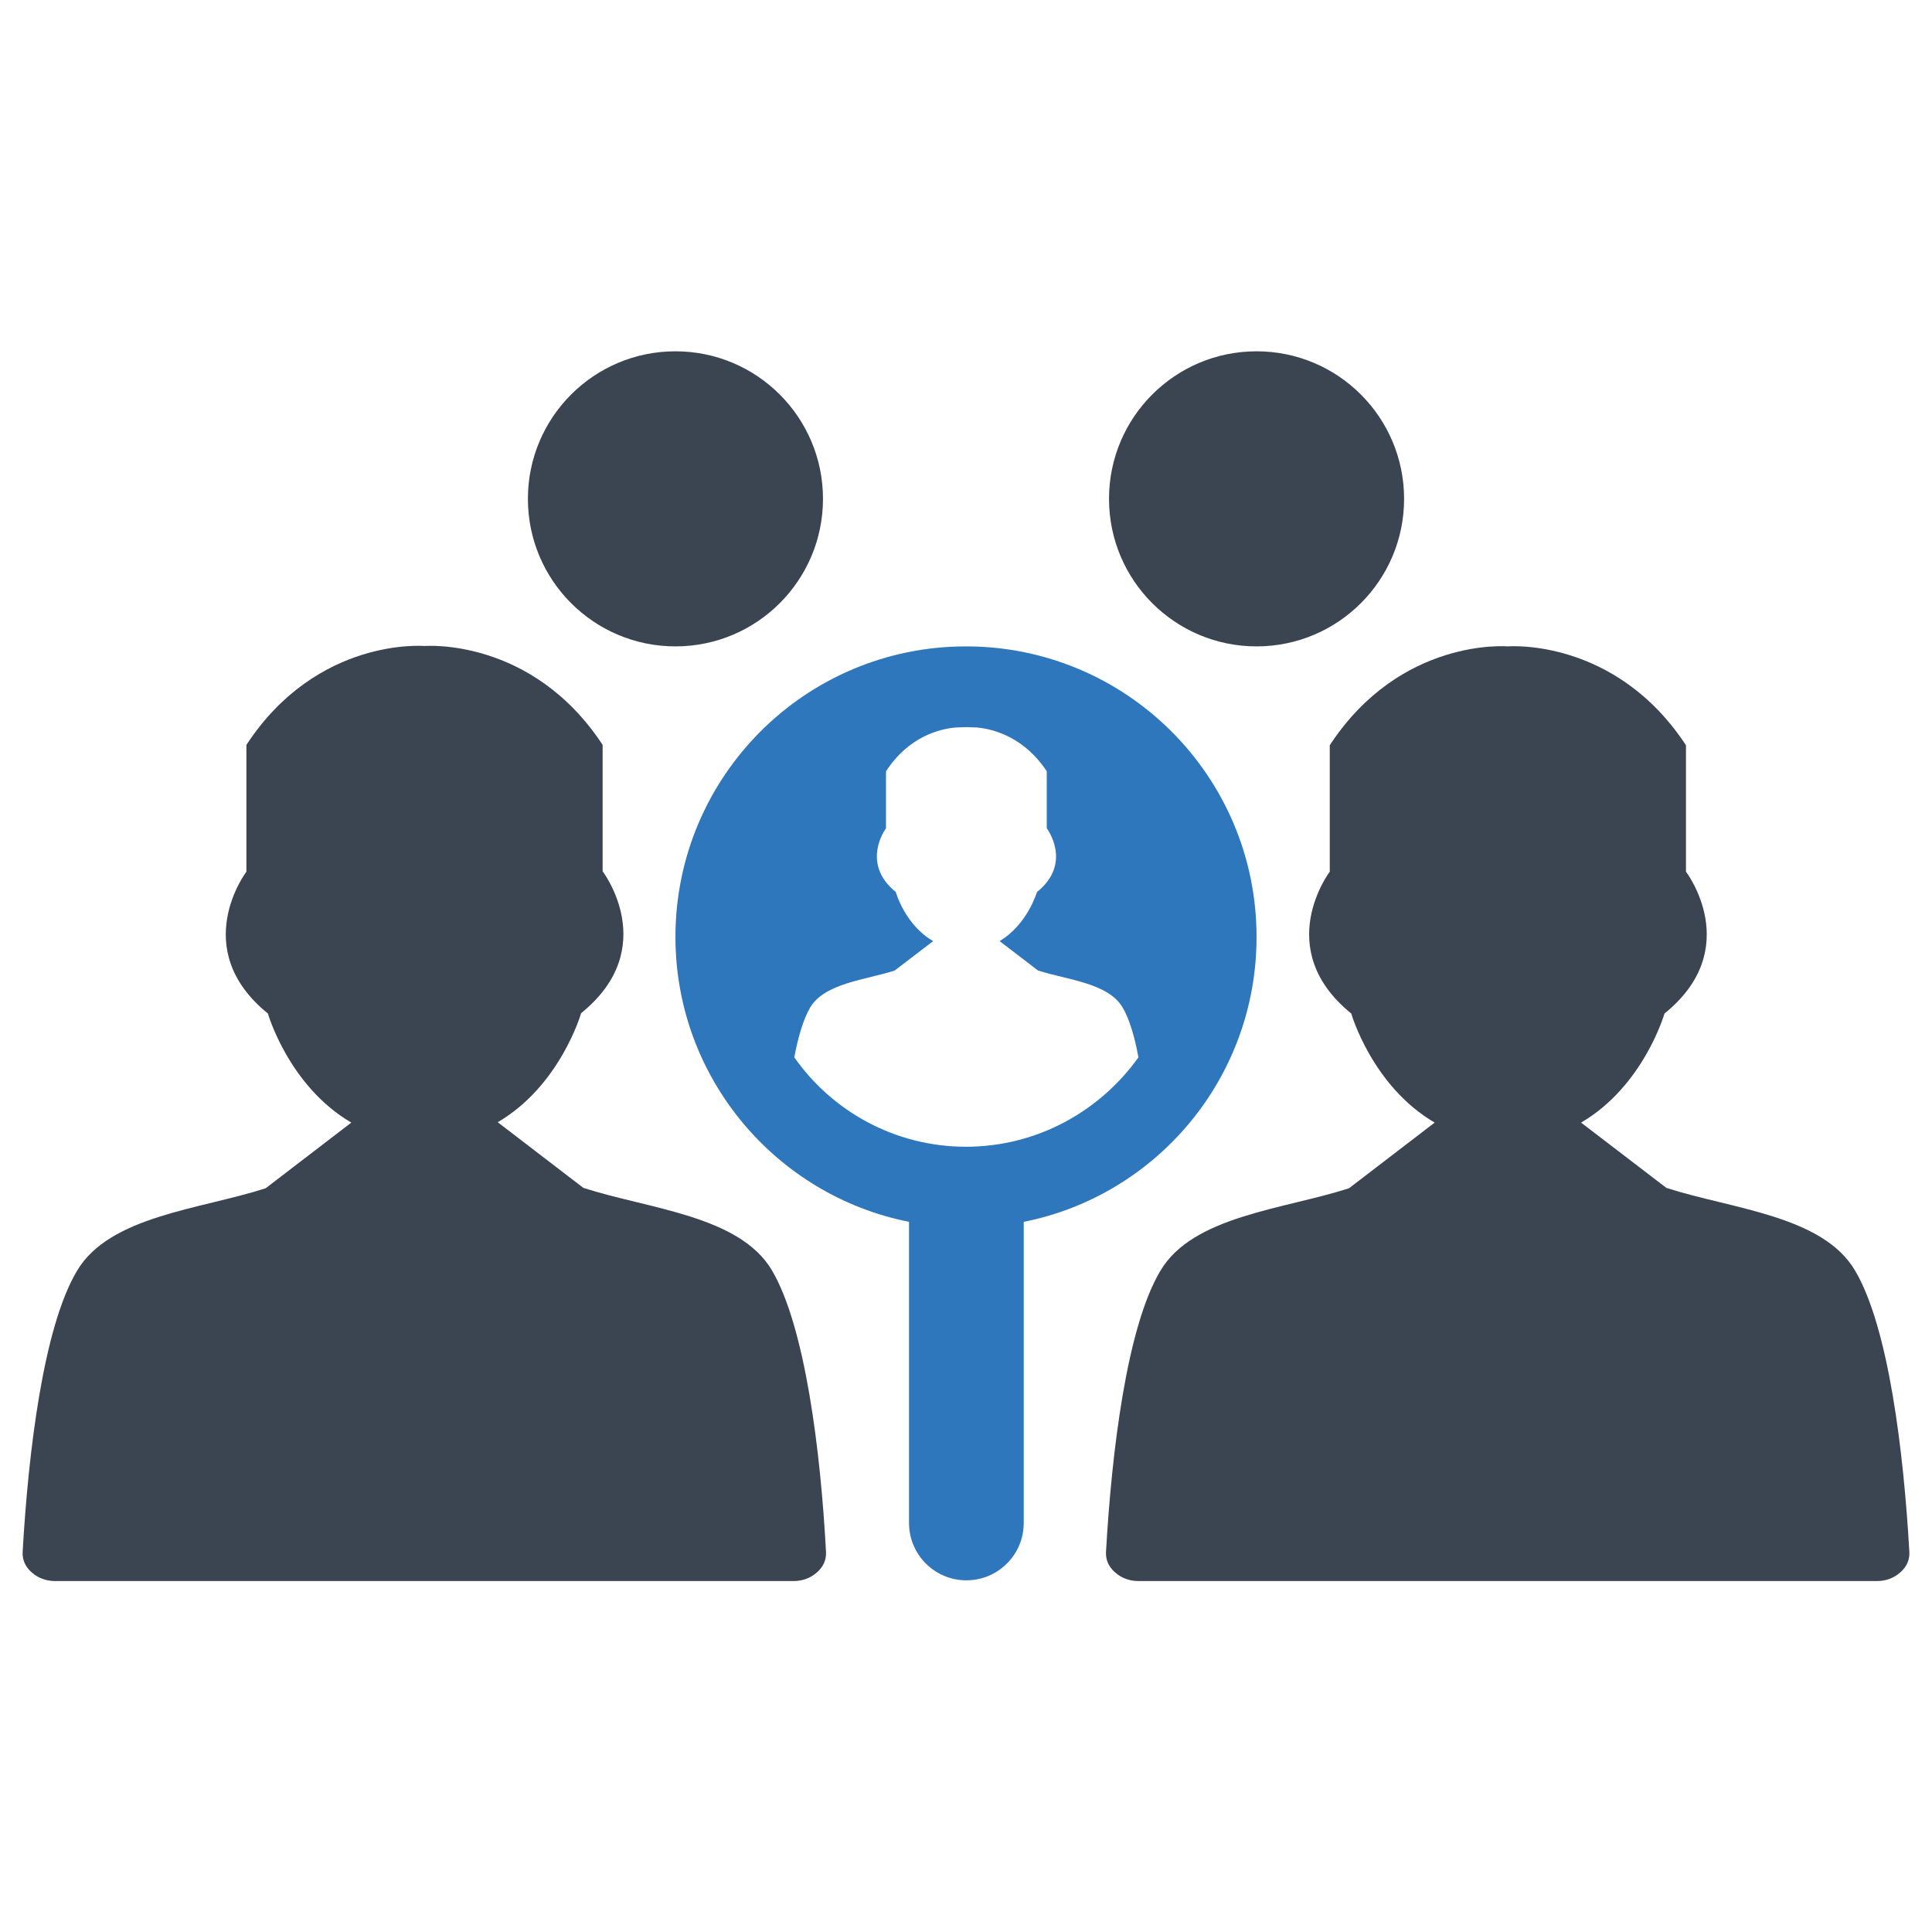
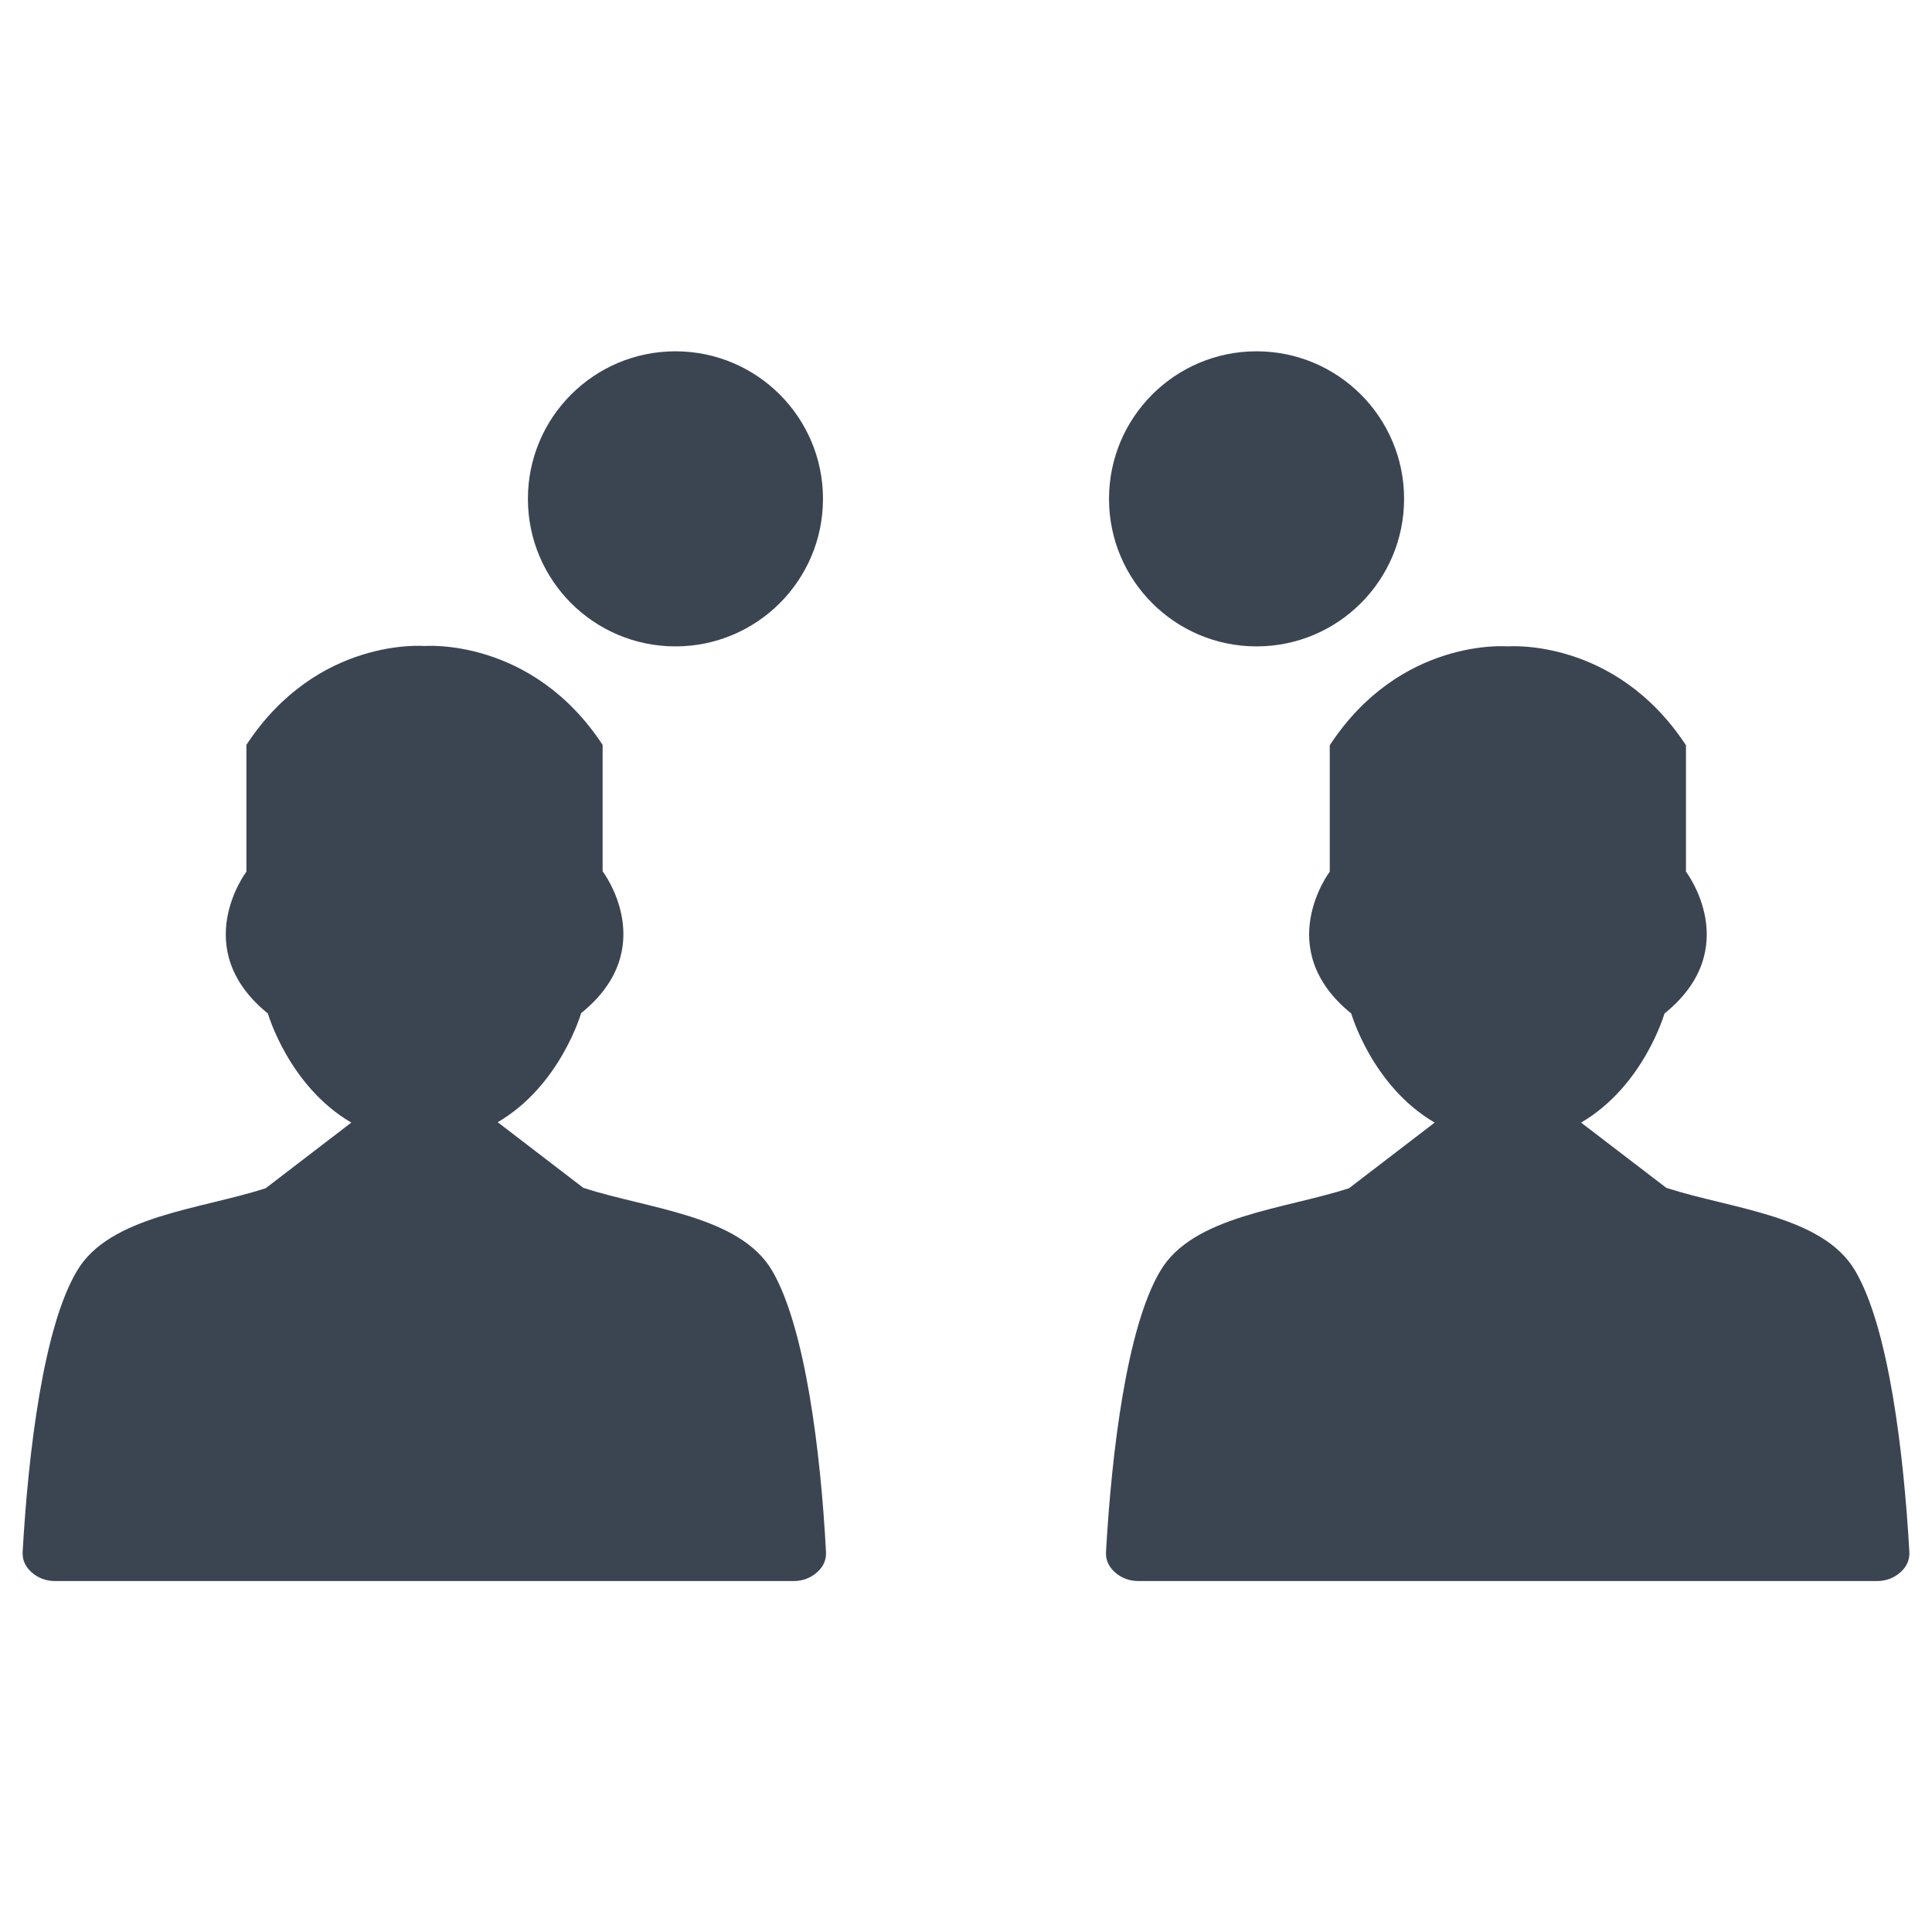
<svg xmlns="http://www.w3.org/2000/svg" version="1.1" id="Layer_1" x="0px" y="0px" viewBox="0 0 512 512" style="enable-background:new 0 0 512 512;" xml:space="preserve">
  <style type="text/css">
	.st0{fill-rule:evenodd;clip-rule:evenodd;fill:#3B4552;}
	.st1{fill-rule:evenodd;clip-rule:evenodd;fill:#2E77BC;}
</style>
  <g>
    <path class="st0" d="M204.6,336.7c-8.6-14.6-32.7-16.3-50-21.9l0,0l0,0l-22.7-17.4c16.6-9.7,22.1-28.9,22.1-28.9   c21.3-17.2,5.7-37.6,5.7-37.6v-33.5c-18.8-28.6-47.2-26.2-47.2-26.2s-28.4-2.5-47.2,26.2V231c0,0-15.5,20.4,5.7,37.6   c0,0,5.5,19.2,22.1,28.9l-22.7,17.4c-17.3,5.6-41.4,7.3-50,21.9c-8.9,14.9-12.9,48-14.4,74.5c-0.1,2.1,0.7,3.9,2.4,5.4   c1.7,1.5,3.8,2.3,6.3,2.3h195.5c2.5,0,4.6-0.8,6.3-2.3c1.7-1.5,2.5-3.3,2.4-5.4C217.5,384.8,213.4,351.7,204.6,336.7z" />
    <path class="st0" d="M491.6,336.7c-8.6-14.6-32.7-16.3-50-21.9l0,0l0,0L419,297.5c16.6-9.7,22.1-28.9,22.1-28.9   c21.3-17.2,5.7-37.6,5.7-37.6v-33.5c-18.8-28.6-47.2-26.2-47.2-26.2s-28.4-2.5-47.2,26.2V231c0,0-15.5,20.4,5.7,37.6   c0,0,5.5,19.2,22.1,28.9l-22.7,17.4c-17.3,5.6-41.4,7.3-50,21.9c-8.9,14.9-12.9,48-14.4,74.5c-0.1,2.1,0.7,3.9,2.4,5.4   c1.7,1.5,3.8,2.3,6.3,2.3h195.5c2.5,0,4.6-0.8,6.3-2.3c1.7-1.5,2.5-3.3,2.4-5.4C504.5,384.8,500.5,351.7,491.6,336.7z" />
-     <path class="st1" d="M333,248.3c0-42.6-34.5-77-77-77c-42.6,0-77,34.5-77,77c0,37.3,26.6,68.5,61.9,75.5v79.8   c0,8.4,6.8,15.2,15.2,15.2c8.4,0,15.2-6.8,15.2-15.2v-79.8C306.5,316.8,333,285.7,333,248.3z M256,303.9   c-18.8,0-35.5-9.4-45.5-23.7c1-5.4,2.4-10.1,4.2-13.2c3.9-6.5,14.7-7.3,22.4-9.8l10.2-7.8c-7.5-4.3-9.9-13-9.9-13   c-9.5-7.7-2.6-16.9-2.6-16.9v-15.1c6-9.2,14.1-11.2,18.4-11.6c0.9,0,1.7-0.1,2.6-0.1c0.1,0,0.3,0,0.3,0s0.2,0,0.3,0   c0.9,0,1.7,0.1,2.6,0.1c4.2,0.4,12.4,2.5,18.4,11.6v15.1c0,0,7,9.2-2.6,16.9c0,0-2.5,8.6-9.9,13l10.2,7.8v0l0,0   c7.8,2.5,18.6,3.3,22.4,9.8c1.8,3,3.2,7.8,4.2,13.2C291.5,294.5,274.8,303.9,256,303.9z" />
    <g>
      <circle class="st0" cx="179" cy="132.2" r="39.1" />
      <circle class="st0" cx="333" cy="132.2" r="39.1" />
    </g>
  </g>
</svg>